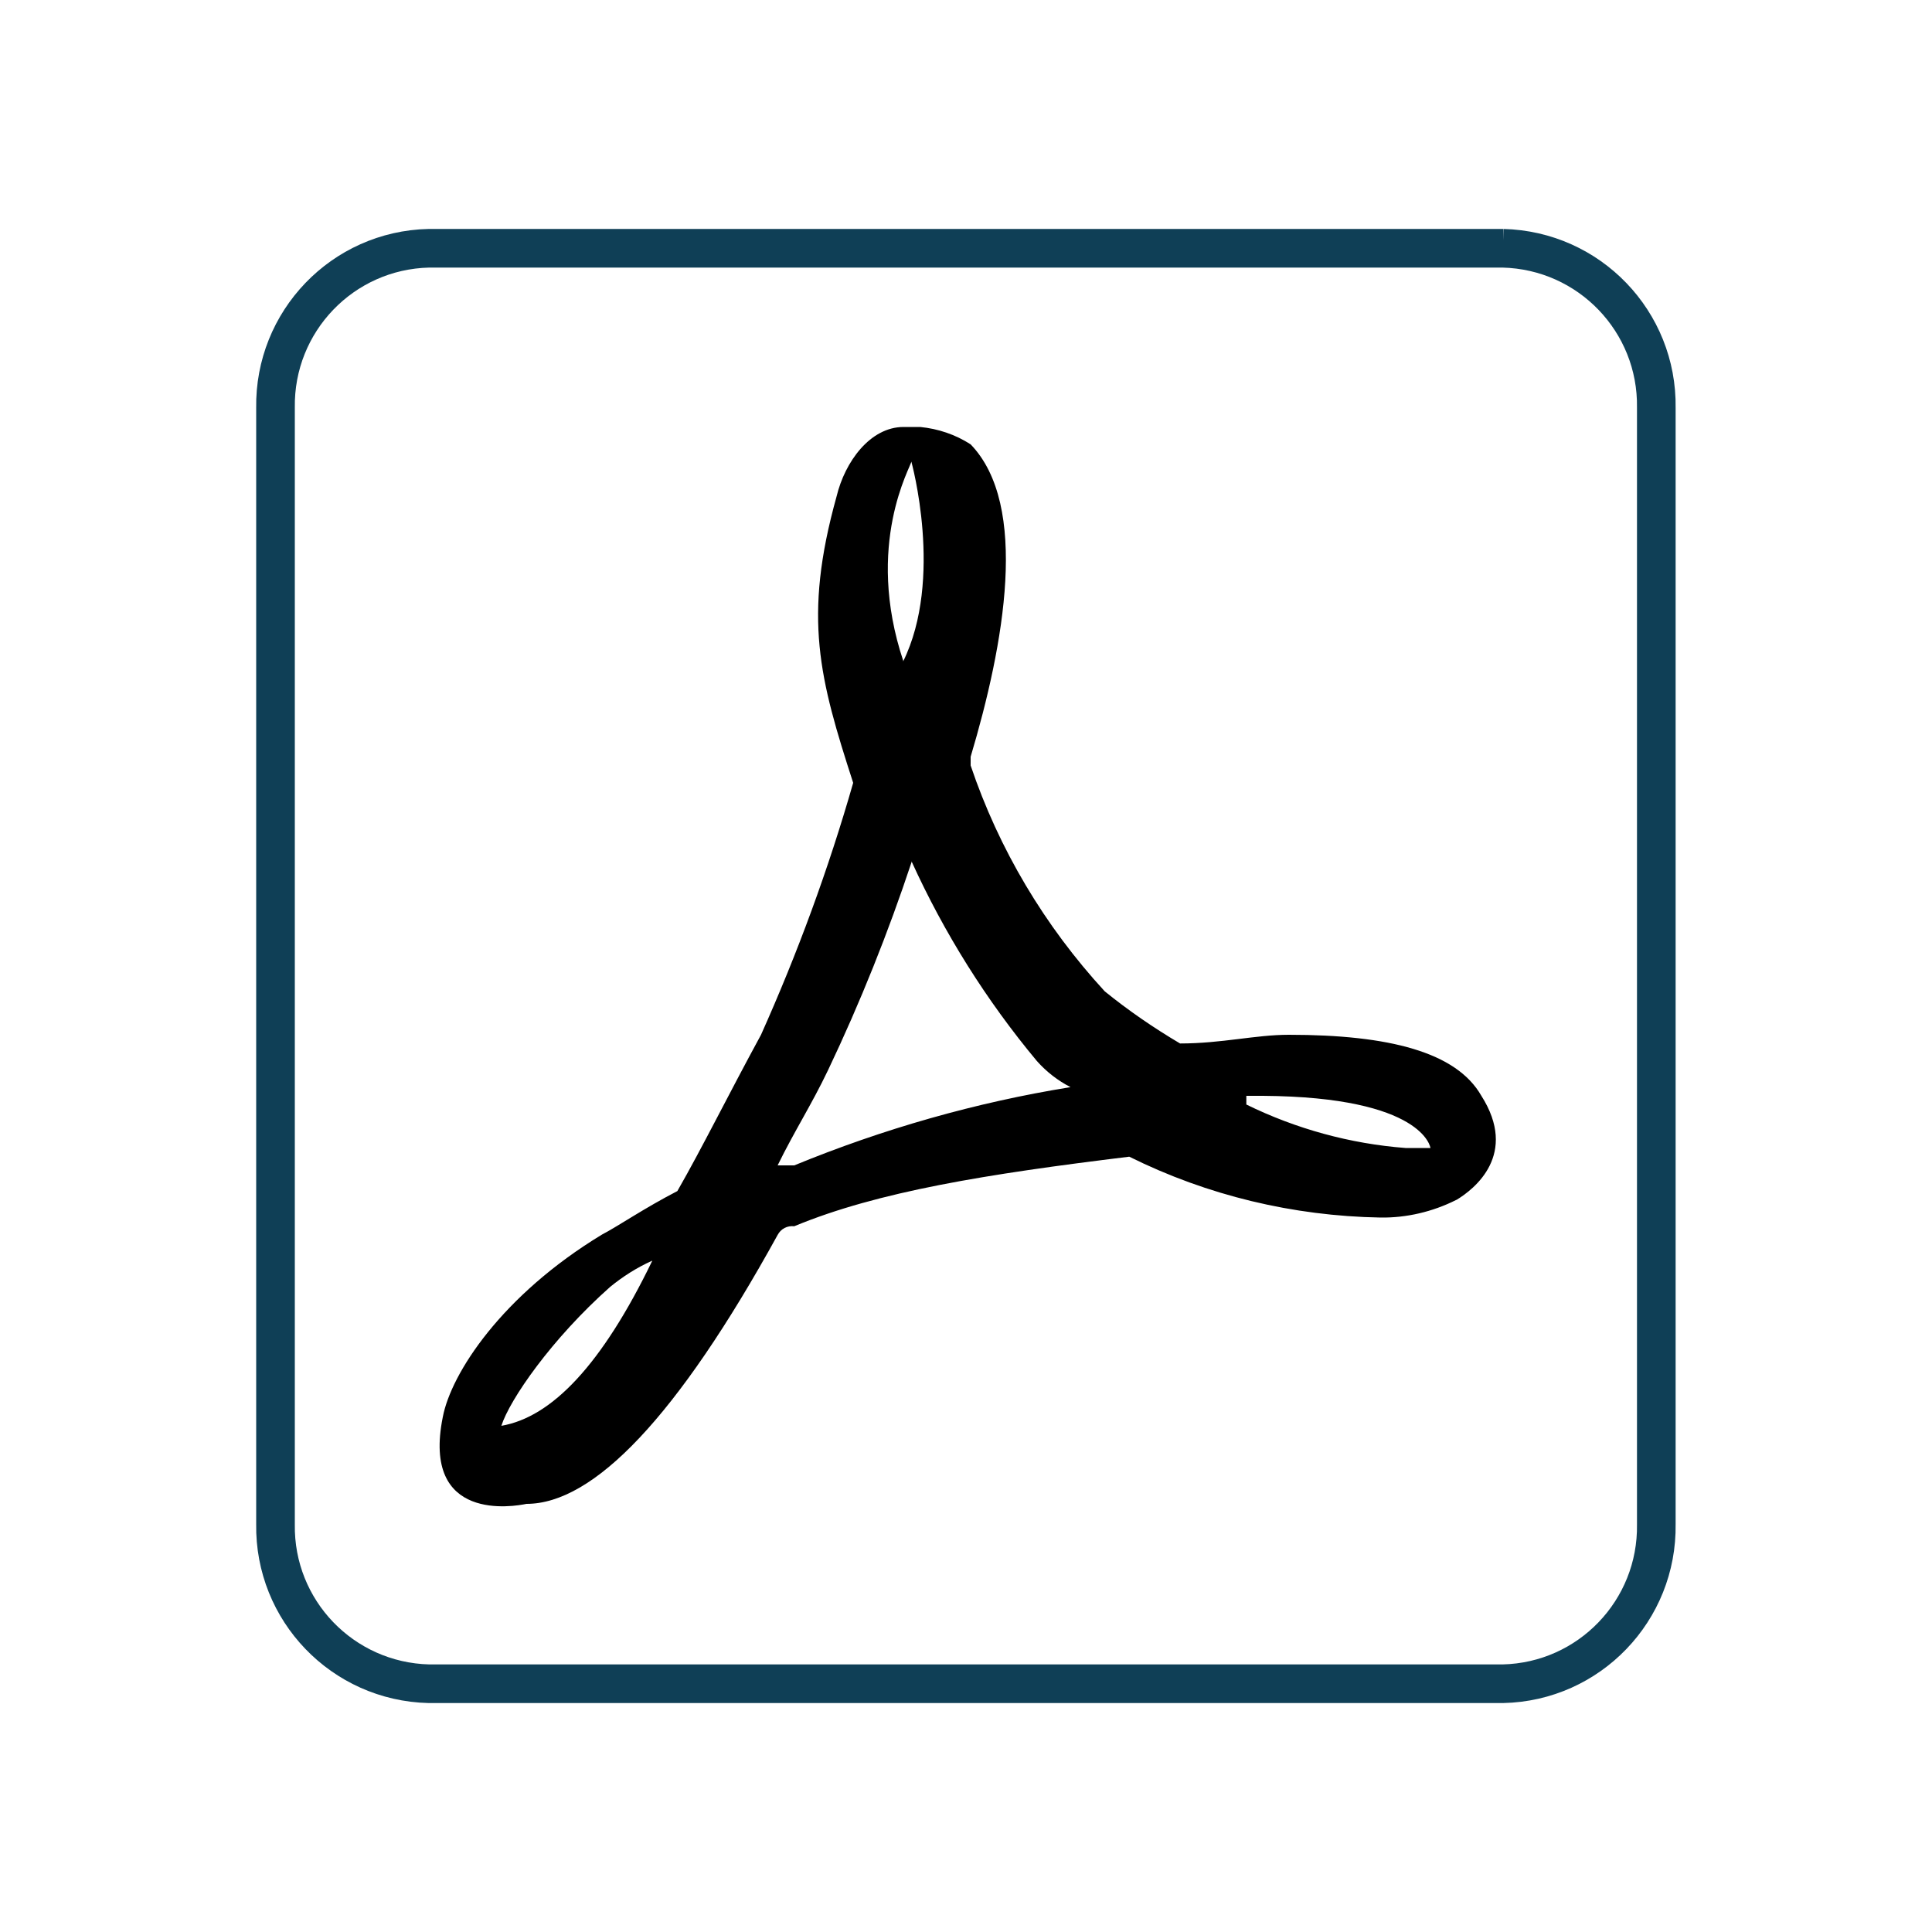
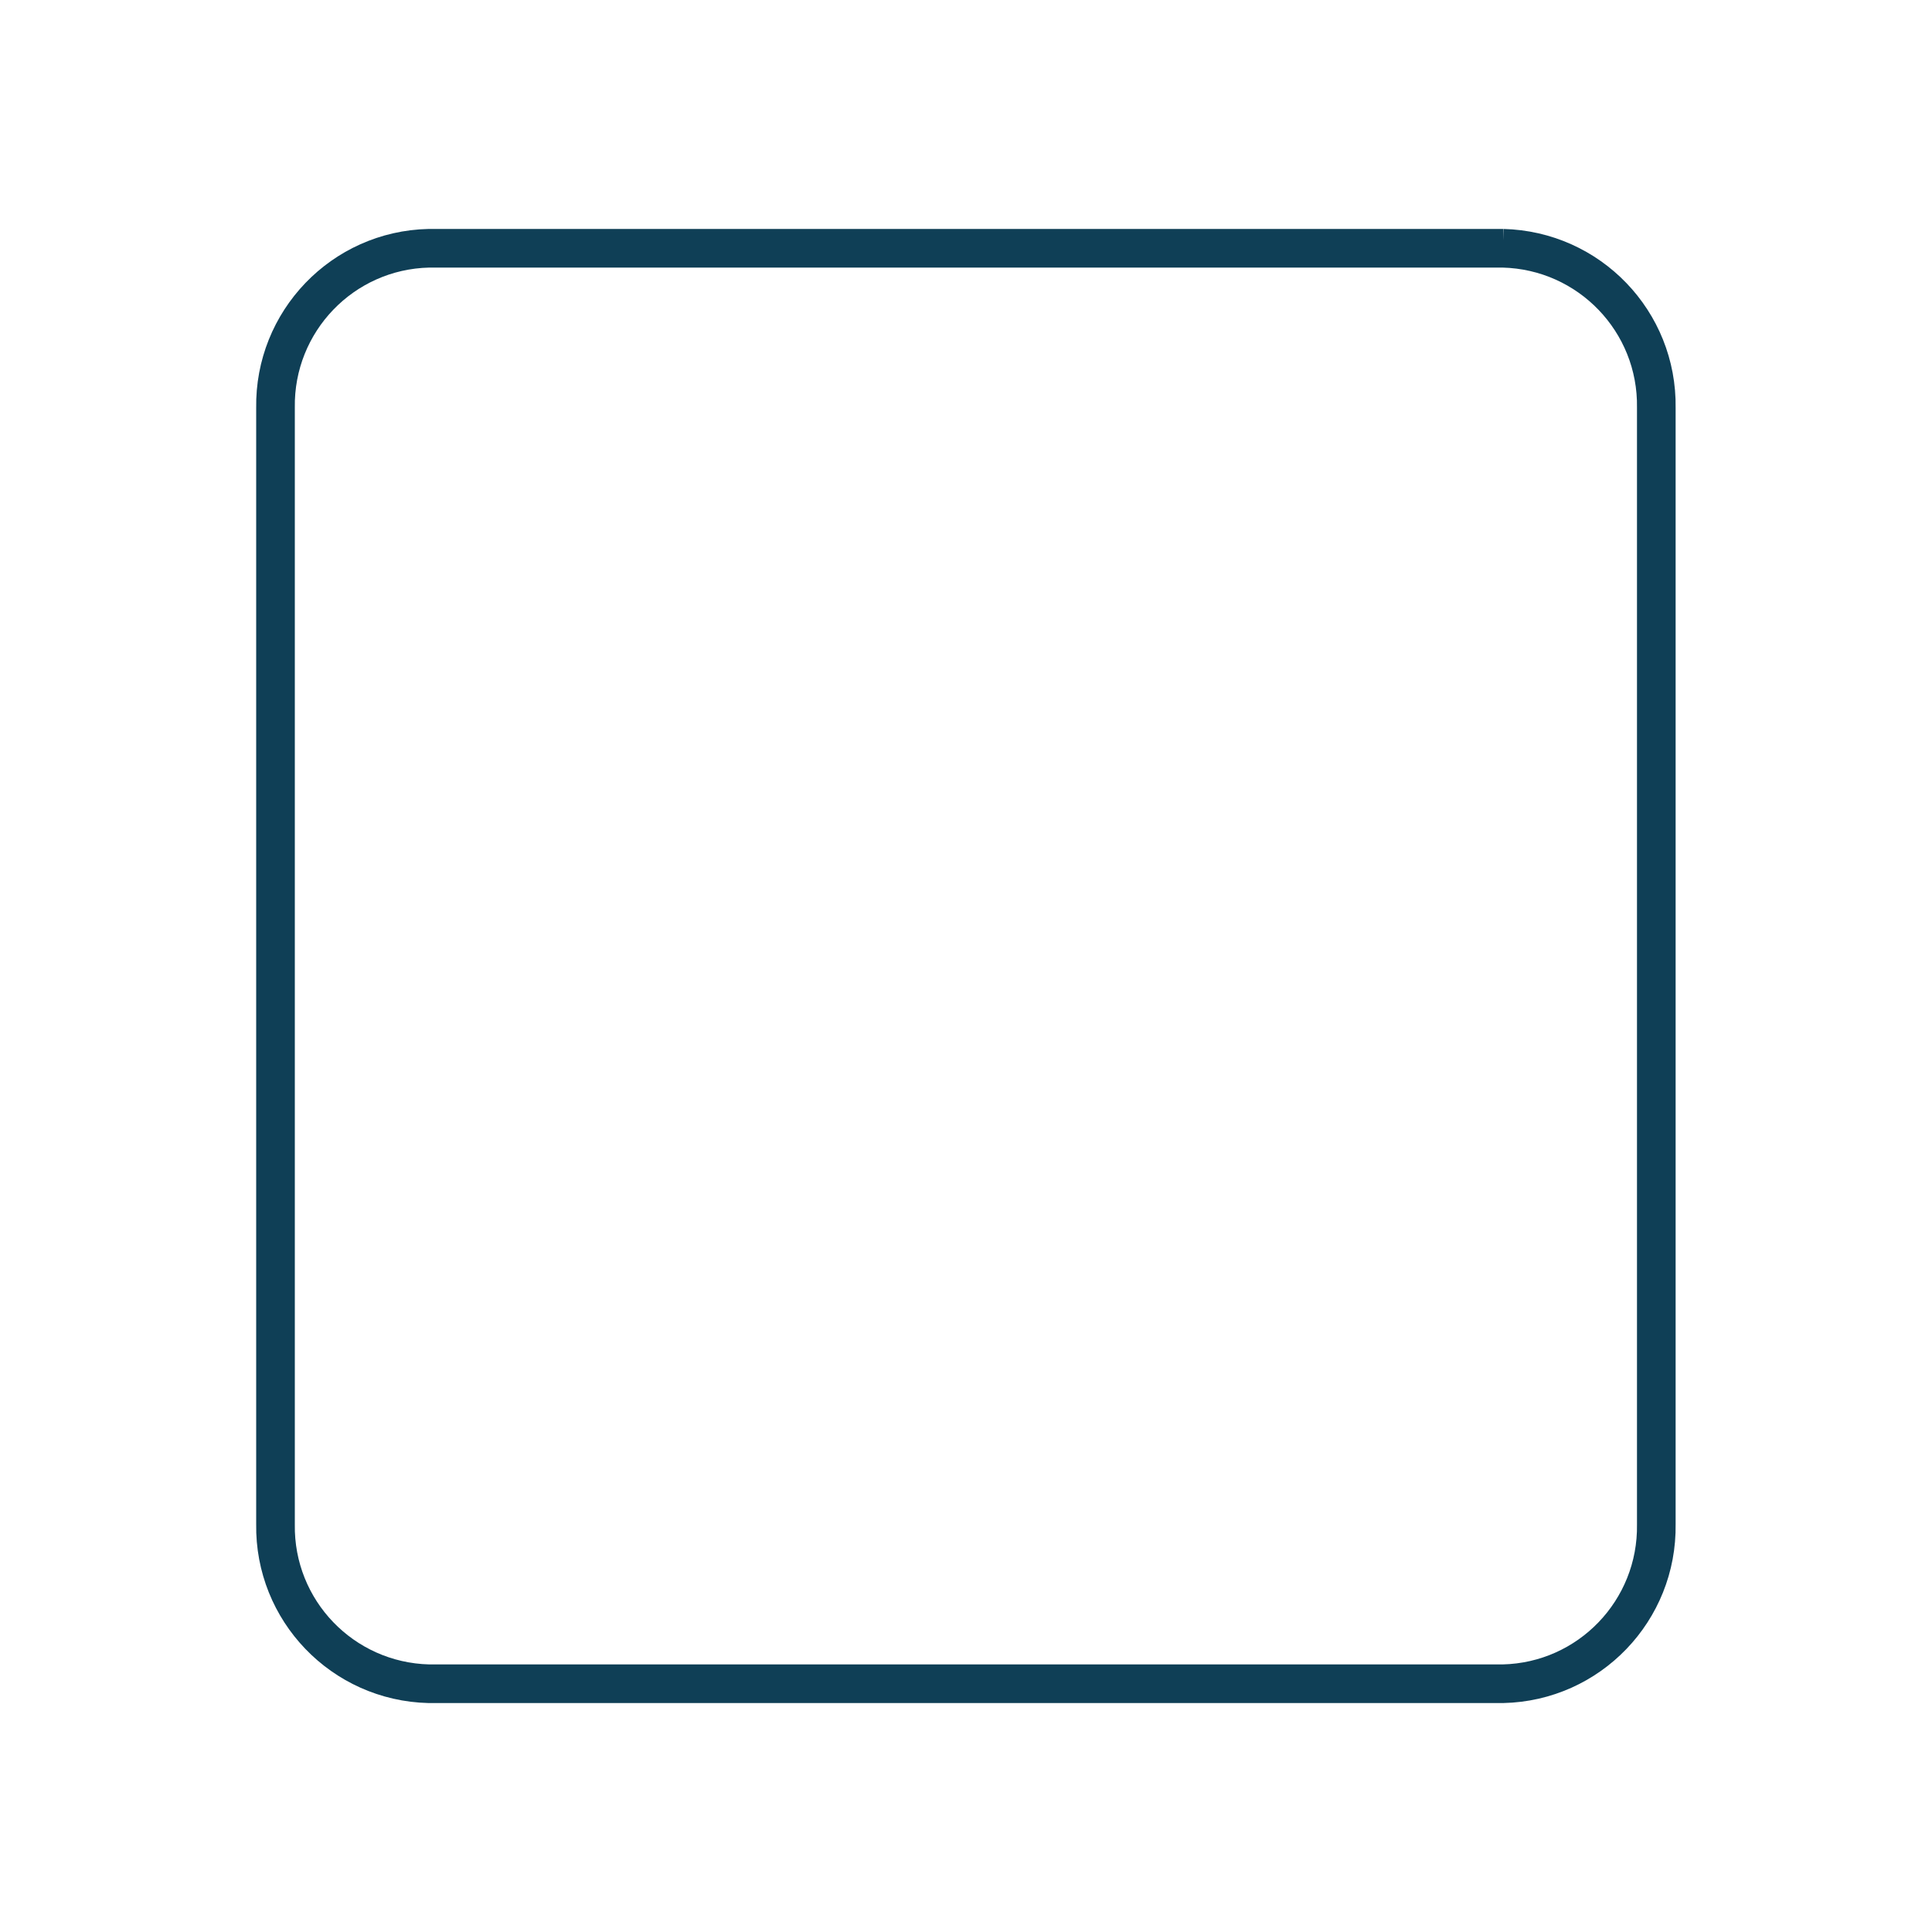
<svg xmlns="http://www.w3.org/2000/svg" id="all-pdf" viewBox="0 0 100 100">
  <path d="m77.8,12.85H22.2c-4.47.1-8.01,3.79-7.94,8.26v57.78c-.07,4.47,3.47,8.15,7.94,8.26h55.59c4.47-.1,8.01-3.79,7.94-8.26V21.11c.07-4.47-3.47-8.15-7.94-8.26Z" fill="none" fill-rule="evenodd" stroke="#0f3f56" stroke-width="2" />
-   <path d="m46.74,34.25h0c2.12-4.29.43-10.36.43-10.36,0,.24-2.44,4.27-.41,10.34h0l-.02.02Zm-13,31.01c-.79.36-1.5.81-2.16,1.35-3.04,2.7-5.2,5.84-5.63,7.19h0c2.61-.45,5.2-3.15,7.81-8.54h-.02Zm31.63-8.54h-.86v.45c2.57,1.26,5.37,2.03,8.24,2.25h1.29s-.33-2.64-8.67-2.7Zm9.98,5.4c-1.2.6-2.55.92-3.9.9-4.52-.08-8.95-1.14-13-3.15-7.37.9-13,1.8-17.34,3.6-.36-.04-.69.13-.86.45-5.2,9.44-9.53,13.92-13,13.92-.62.13-5.44.99-4.33-4.5.43-2.25,3.04-6.29,8.24-9.44.86-.45,2.16-1.35,3.9-2.25,1.29-2.25,2.61-4.93,4.33-8.09,1.89-4.22,3.49-8.57,4.77-13.04h0c-1.74-5.38-2.61-8.54-.86-14.82.43-1.8,1.74-3.6,3.47-3.6h.86c.92.09,1.82.39,2.61.9,3.04,3.15,1.74,10.34,0,16.17v.45c1.46,4.33,3.83,8.31,6.94,11.69,1.22.99,2.53,1.89,3.9,2.7,2.16,0,3.9-.45,5.63-.45,5.2,0,8.67.9,9.96,3.15,1.93,3.03-.34,4.83-1.29,5.4h-.02Zm-28.16-17.52c-1.22,3.68-2.66,7.28-4.33,10.79-.86,1.8-1.74,3.15-2.61,4.93h.86c4.6-1.89,9.4-3.26,14.3-4.05-.66-.34-1.24-.79-1.74-1.35-2.61-3.13-4.8-6.62-6.49-10.34l.02.02Z" fill-rule="evenodd" />
</svg>